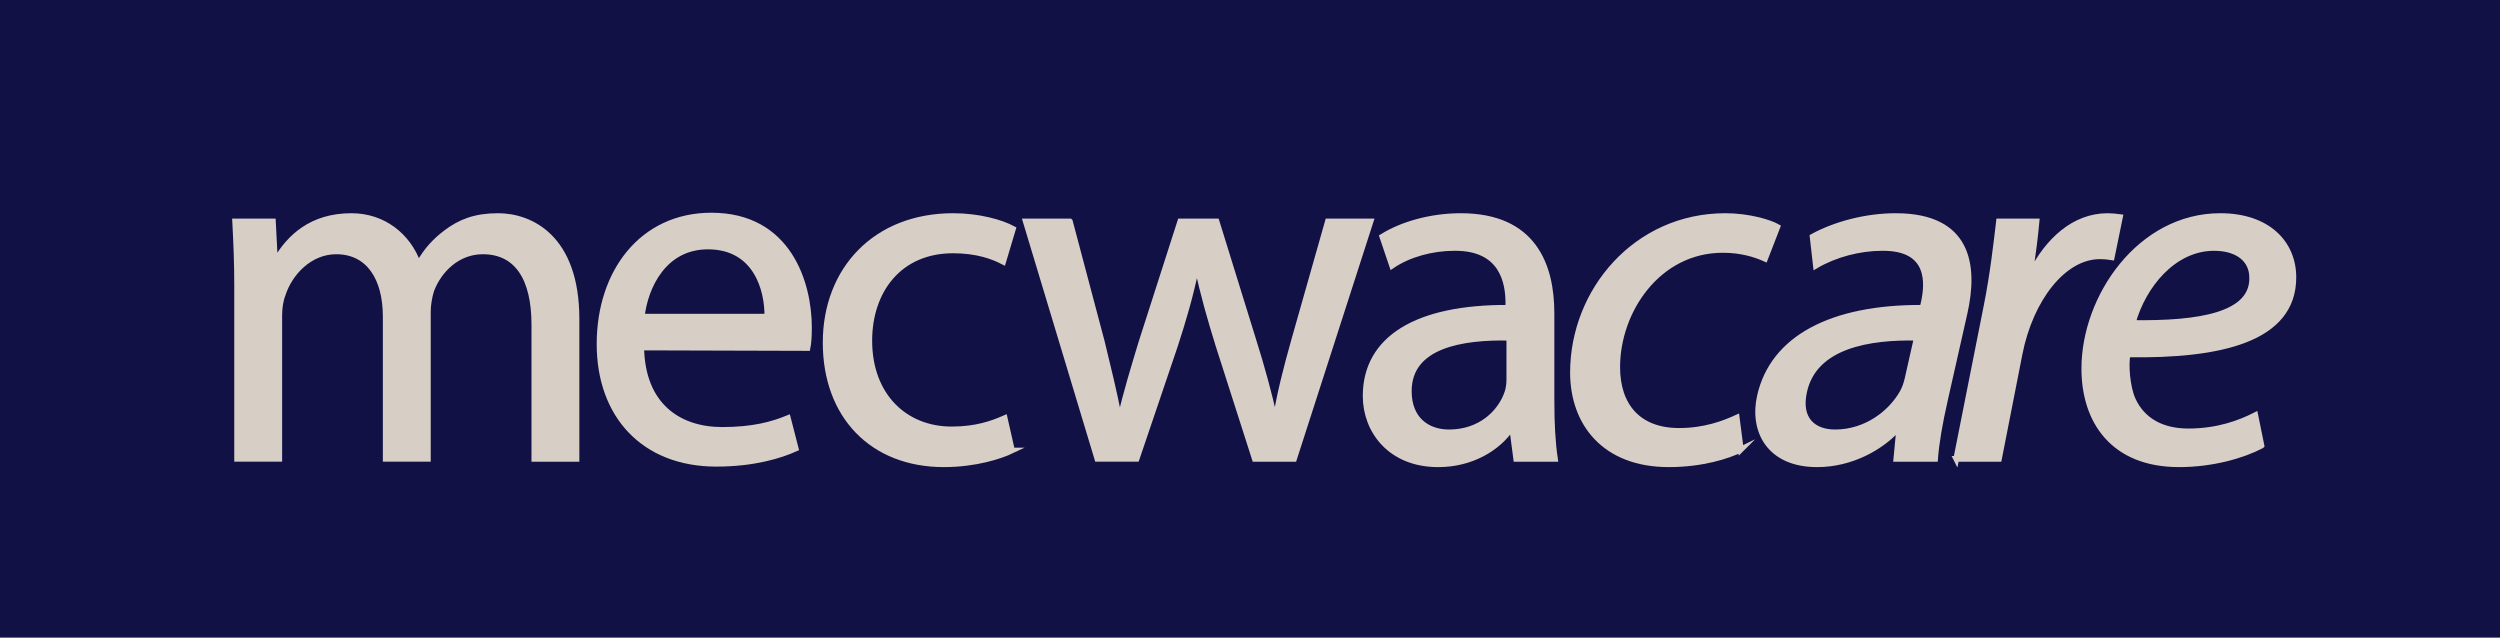
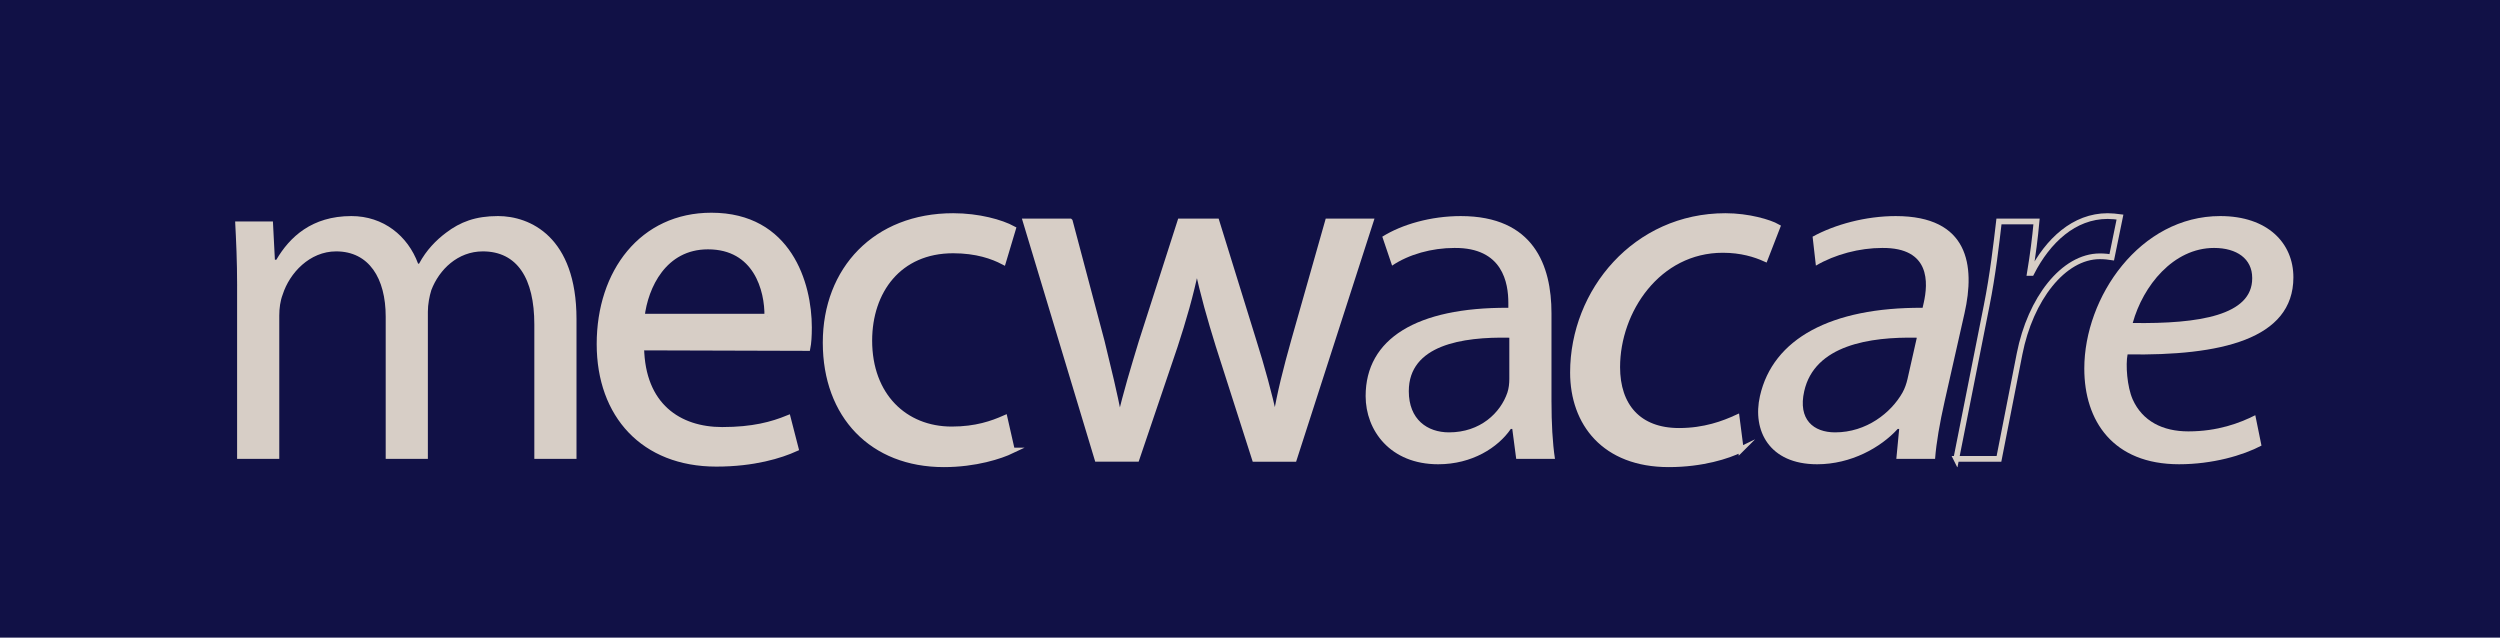
<svg xmlns="http://www.w3.org/2000/svg" width="131.229mm" height="33.47mm" version="1.1" viewBox="0 0 371.987 94.875">
  <defs>
    <style>
      .cls-1, .cls-2 {
        fill: none;
      }

      .cls-3 {
        fill: #111146;
      }

      .cls-4 {
        fill: #d7cec6;
      }

      .cls-5 {
        clip-path: url(#clippath-1);
      }

      .cls-6 {
        clip-path: url(#clippath-3);
      }

      .cls-7 {
        clip-path: url(#clippath-4);
      }

      .cls-8 {
        clip-path: url(#clippath-2);
      }

      .cls-9 {
        clip-path: url(#clippath-7);
      }

      .cls-10 {
        clip-path: url(#clippath-6);
      }

      .cls-11 {
        clip-path: url(#clippath-8);
      }

      .cls-12 {
        clip-path: url(#clippath-5);
      }

      .cls-2 {
        stroke: #d7cec6;
        stroke-miterlimit: 10;
        stroke-width: .849px;
      }

      .cls-13 {
        clip-path: url(#clippath);
      }
    </style>
    <clipPath id="clippath">
-       <rect class="cls-1" x="34.544" y="31.654" width="307.126" height="37.849" />
-     </clipPath>
+       </clipPath>
    <clipPath id="clippath-1">
      <rect class="cls-1" x="34.544" y="31.654" width="307.126" height="37.849" />
    </clipPath>
    <clipPath id="clippath-2">
      <rect class="cls-1" x="34.544" y="31.654" width="307.126" height="37.849" />
    </clipPath>
    <clipPath id="clippath-3">
      <rect class="cls-1" x="34.544" y="31.654" width="307.126" height="37.849" />
    </clipPath>
    <clipPath id="clippath-4">
-       <rect class="cls-1" x="34.544" y="31.654" width="307.126" height="37.849" />
-     </clipPath>
+       </clipPath>
    <clipPath id="clippath-5">
      <rect class="cls-1" x="34.544" y="31.654" width="307.126" height="37.849" />
    </clipPath>
    <clipPath id="clippath-6">
      <rect class="cls-1" x="34.544" y="31.654" width="307.126" height="37.849" />
    </clipPath>
    <clipPath id="clippath-7">
      <rect class="cls-1" x="34.544" y="31.654" width="307.126" height="37.849" />
    </clipPath>
    <clipPath id="clippath-8">
      <rect class="cls-1" x="34.544" y="31.654" width="307.126" height="37.849" />
    </clipPath>
  </defs>
  <g>
    <g id="Layer_1">
      <g id="Layer_1-2" data-name="Layer_1">
        <rect class="cls-3" x="-.814" y="-.016" width="374.737" height="98.559" />
        <path class="cls-4" d="M35.282,42.514c0-3.722-.145-6.641-.293-9.561h5.62l.293,5.693h.217c1.971-3.357,5.256-6.496,11.167-6.496,4.743,0,8.392,2.92,9.924,7.079h.146c1.094-2.043,2.555-3.503,4.013-4.599,2.116-1.606,4.378-2.48,7.735-2.48,4.743,0,11.677,3.065,11.677,15.324v20.801h-6.275v-19.997c0-6.858-2.555-10.873-7.665-10.873-3.72,0-6.492,2.698-7.661,5.765-.293.948-.514,2.118-.514,3.211v21.894h-6.275v-21.164c0-5.691-2.48-9.706-7.37-9.706-3.94,0-6.933,3.211-7.956,6.421-.364.949-.51,2.043-.51,3.138v21.31h-6.275v-25.761l0-0Z" />
        <g class="cls-13">
          <path class="cls-2" d="M35.282,42.514c0-3.722-.145-6.641-.293-9.561h5.62l.293,5.693h.217c1.971-3.357,5.256-6.496,11.167-6.496,4.743,0,8.392,2.92,9.924,7.079h.146c1.094-2.043,2.555-3.503,4.013-4.599,2.116-1.606,4.378-2.48,7.735-2.48,4.743,0,11.677,3.065,11.677,15.324v20.801h-6.275v-19.997c0-6.858-2.555-10.873-7.665-10.873-3.72,0-6.492,2.698-7.661,5.765-.293.948-.514,2.118-.514,3.211v21.894h-6.275v-21.164c0-5.691-2.48-9.706-7.37-9.706-3.94,0-6.933,3.211-7.956,6.421-.364.949-.51,2.043-.51,3.138v21.31h-6.275v-25.761l0-0Z" />
        </g>
        <path class="cls-4" d="M95.414,51.708c.145,8.684,5.619,12.26,12.039,12.26,4.602,0,7.444-.802,9.782-1.752l1.165,4.525c-2.259,1.022-6.201,2.263-11.819,2.263-10.8,0-17.372-7.224-17.372-17.807,0-10.728,6.349-19.12,16.641-19.12,11.531,0,14.521,10.143,14.521,16.639,0,1.314-.071,2.334-.218,3.065l-24.739-.073v-0ZM114.171,47.112c.072-4.014-1.679-10.436-8.83-10.436-6.57,0-9.342,5.984-9.852,10.436h18.683Z" />
        <g class="cls-5">
          <path class="cls-2" d="M95.414,51.708c.145,8.684,5.619,12.26,12.039,12.26,4.602,0,7.444-.802,9.782-1.752l1.165,4.525c-2.259,1.022-6.201,2.263-11.819,2.263-10.8,0-17.372-7.224-17.372-17.807,0-10.728,6.349-19.12,16.641-19.12,11.531,0,14.521,10.143,14.521,16.639,0,1.314-.071,2.334-.218,3.065l-24.739-.073v-0ZM114.171,47.112c.072-4.014-1.679-10.436-8.83-10.436-6.57,0-9.342,5.984-9.852,10.436h18.683Z" />
        </g>
        <path class="cls-4" d="M150.584,67.034c-1.677.802-5.4,2.044-10.143,2.044-10.655,0-17.589-7.225-17.589-18.101,0-10.873,7.443-18.827,18.973-18.827,3.796,0,7.152.949,8.906,1.899l-1.461,4.888c-1.533-.802-3.942-1.678-7.445-1.678-8.099,0-12.478,6.059-12.478,13.428,0,8.173,5.256,13.208,12.262,13.208,3.649,0,6.056-.875,7.882-1.678l1.092,4.817v-0Z" />
        <g class="cls-8">
          <path class="cls-2" d="M150.584,67.034c-1.677.802-5.4,2.044-10.143,2.044-10.655,0-17.589-7.225-17.589-18.101,0-10.873,7.443-18.827,18.973-18.827,3.796,0,7.152.949,8.906,1.899l-1.461,4.888c-1.533-.802-3.942-1.678-7.445-1.678-8.099,0-12.478,6.059-12.478,13.428,0,8.173,5.256,13.208,12.262,13.208,3.649,0,6.056-.875,7.882-1.678l1.092,4.817v-0Z" />
        </g>
        <path class="cls-4" d="M159.196,32.953l4.743,17.881c.949,3.939,1.896,7.661,2.556,11.31h.218c.802-3.576,1.97-7.371,3.137-11.237l5.766-17.954h5.399l5.474,17.661c1.315,4.159,2.334,7.954,3.139,11.53h.217c.583-3.576,1.532-7.298,2.701-11.457l5.035-17.734h6.352l-11.387,35.322h-5.838l-5.4-16.86c-1.24-4.013-2.262-7.516-3.139-11.675h-.148c-.872,4.231-1.97,7.954-3.21,11.748l-5.691,16.786h-5.84l-10.654-35.322h6.569v0Z" />
        <g class="cls-6">
          <path class="cls-2" d="M159.196,32.953l4.743,17.881c.949,3.939,1.896,7.661,2.556,11.31h.218c.802-3.576,1.97-7.371,3.137-11.237l5.766-17.954h5.399l5.474,17.661c1.315,4.159,2.334,7.954,3.139,11.53h.217c.583-3.576,1.532-7.298,2.701-11.457l5.035-17.734h6.352l-11.387,35.322h-5.838l-5.4-16.86c-1.24-4.013-2.262-7.516-3.139-11.675h-.148c-.872,4.231-1.97,7.954-3.21,11.748l-5.691,16.786h-5.84l-10.654-35.322h6.569v0Z" />
        </g>
        <path class="cls-4" d="M230.855,59.811c0,3.063.148,6.056.515,8.465h-5.767l-.584-4.453h-.218c-1.9,2.774-5.766,5.256-10.802,5.256-7.151,0-10.8-5.038-10.8-10.145,0-8.537,7.586-13.209,21.234-13.136v-.73c0-2.919-.802-8.247-8.028-8.175-3.357,0-6.785.951-9.269,2.629l-1.458-4.307c2.92-1.825,7.224-3.065,11.677-3.065,10.873,0,13.497,7.372,13.497,14.45v13.21-0ZM224.58,50.249c-7.004-.145-14.958,1.094-14.958,7.955,0,4.232,2.772,6.13,5.984,6.13,4.669,0,7.663-2.918,8.683-5.912.22-.656.29-1.385.29-2.041v-6.132Z" />
        <g class="cls-7">
          <path class="cls-2" d="M230.855,59.811c0,3.063.148,6.056.515,8.465h-5.767l-.584-4.453h-.218c-1.9,2.774-5.766,5.256-10.802,5.256-7.151,0-10.8-5.038-10.8-10.145,0-8.537,7.586-13.209,21.234-13.136v-.73c0-2.919-.802-8.247-8.028-8.175-3.357,0-6.785.951-9.269,2.629l-1.458-4.307c2.92-1.825,7.224-3.065,11.677-3.065,10.873,0,13.497,7.372,13.497,14.45v13.21-0ZM224.58,50.249c-7.004-.145-14.958,1.094-14.958,7.955,0,4.232,2.772,6.13,5.984,6.13,4.669,0,7.663-2.918,8.683-5.912.22-.656.29-1.385.29-2.041v-6.132Z" />
        </g>
        <path class="cls-4" d="M289.33,59.811c-.69,3.063-1.222,6.056-1.399,8.465h-5.767l.424-4.453h-.22c-2.524,2.774-6.952,5.256-11.988,5.256-7.151,0-9.664-5.038-8.51-10.145,1.924-8.537,10.57-13.209,24.202-13.136l.166-.73c.658-2.919,1.057-8.247-6.184-8.175-3.357,0-7.001.951-9.859,2.629l-.49-4.307c3.329-1.825,7.919-3.065,12.369-3.065,10.876,0,11.839,7.372,10.238,14.45l-2.983,13.21v-0ZM285.211,50.249c-6.971-.145-15.205,1.094-16.752,7.955-.958,4.232,1.387,6.13,4.598,6.13,4.668,0,8.324-2.918,10.019-5.912.368-.656.604-1.385.753-2.041l1.383-6.132Z" />
        <g class="cls-12">
-           <path class="cls-2" d="M289.33,59.811c-.69,3.063-1.222,6.056-1.399,8.465h-5.767l.424-4.453h-.22c-2.524,2.774-6.952,5.256-11.988,5.256-7.151,0-9.664-5.038-8.51-10.145,1.924-8.537,10.57-13.209,24.202-13.136l.166-.73c.658-2.919,1.057-8.247-6.184-8.175-3.357,0-7.001.951-9.859,2.629l-.49-4.307c3.329-1.825,7.919-3.065,12.369-3.065,10.876,0,11.839,7.372,10.238,14.45l-2.983,13.21v-0ZM285.211,50.249c-6.971-.145-15.205,1.094-16.752,7.955-.958,4.232,1.387,6.13,4.598,6.13,4.668,0,8.324-2.918,10.019-5.912.368-.656.604-1.385.753-2.041l1.383-6.132Z" />
-         </g>
+           </g>
        <path class="cls-4" d="M259.028,66.889c-1.914.947-5.747,2.189-10.725,2.189-9.578,0-14.253-6.131-14.253-13.649,0-12.112,9.345-23.279,22.679-23.279,3.45,0,6.589.949,7.74,1.606l-1.839,4.743c-1.456-.655-3.524-1.313-6.284-1.313-9.655,0-15.711,9.048-15.711,17.439,0,5.766,3.144,9.489,9.199,9.489,3.831,0,6.666-1.094,8.581-1.97l.612,4.745v-0Z" />
        <g class="cls-10">
          <path class="cls-2" d="M259.028,66.889c-1.914.947-5.747,2.189-10.725,2.189-9.578,0-14.253-6.131-14.253-13.649,0-12.112,9.345-23.279,22.679-23.279,3.45,0,6.589.949,7.74,1.606l-1.839,4.743c-1.456-.655-3.524-1.313-6.284-1.313-9.655,0-15.711,9.048-15.711,17.439,0,5.766,3.144,9.489,9.199,9.489,3.831,0,6.666-1.094,8.581-1.97l.612,4.745v-0Z" />
        </g>
-         <path class="cls-4" d="M291.077,68.276l4.52-22.771c.921-4.596,1.455-9.265,1.839-12.551h5.591c-.226,2.481-.533,4.892-.993,7.663h.227c2.457-4.817,6.362-8.466,11.342-8.466.613,0,1.305.073,1.839.145l-1.226,5.984c-.459-.072-1.073-.145-1.765-.145-5.437,0-10.343,6.35-11.95,14.522l-3.066,15.618h-6.359Z" />
        <g class="cls-9">
          <path class="cls-2" d="M291.077,68.276l4.52-22.771c.921-4.596,1.455-9.265,1.839-12.551h5.591c-.226,2.481-.533,4.892-.993,7.663h.227c2.457-4.817,6.362-8.466,11.342-8.466.613,0,1.305.073,1.839.145l-1.226,5.984c-.459-.072-1.073-.145-1.765-.145-5.437,0-10.343,6.35-11.95,14.522l-3.066,15.618h-6.359Z" />
        </g>
        <path class="cls-4" d="M336.495,66.305c-2.759,1.459-7.281,2.773-12.262,2.773-9.806,0-14.1-6.422-14.1-14.232,0-10.654,8.278-22.696,20.229-22.696,7.052,0,10.883,4.015,10.883,9.122,0,9.268-10.958,11.675-24.672,11.46-.307,1.53-.078,4.814.766,6.713,1.452,3.21,4.443,4.743,8.275,4.743,4.367,0,7.663-1.241,9.962-2.408l.92,4.524v-0ZM335.115,41.347c0-2.848-2.299-4.454-5.672-4.454-6.051,0-10.572,5.621-12.104,11.167,9.959.145,17.777-1.167,17.777-6.64v-.073 0Z" />
        <g class="cls-11">
-           <path class="cls-2" d="M336.495,66.305c-2.759,1.459-7.281,2.773-12.262,2.773-9.806,0-14.1-6.422-14.1-14.232,0-10.654,8.278-22.696,20.229-22.696,7.052,0,10.883,4.015,10.883,9.122,0,9.268-10.958,11.675-24.672,11.46-.307,1.53-.078,4.814.766,6.713,1.452,3.21,4.443,4.743,8.275,4.743,4.367,0,7.663-1.241,9.962-2.408l.92,4.524v-0ZM335.115,41.347c0-2.848-2.299-4.454-5.672-4.454-6.051,0-10.572,5.621-12.104,11.167,9.959.145,17.777-1.167,17.777-6.64v-.073 0Z" />
-         </g>
+           </g>
      </g>
    </g>
  </g>
</svg>